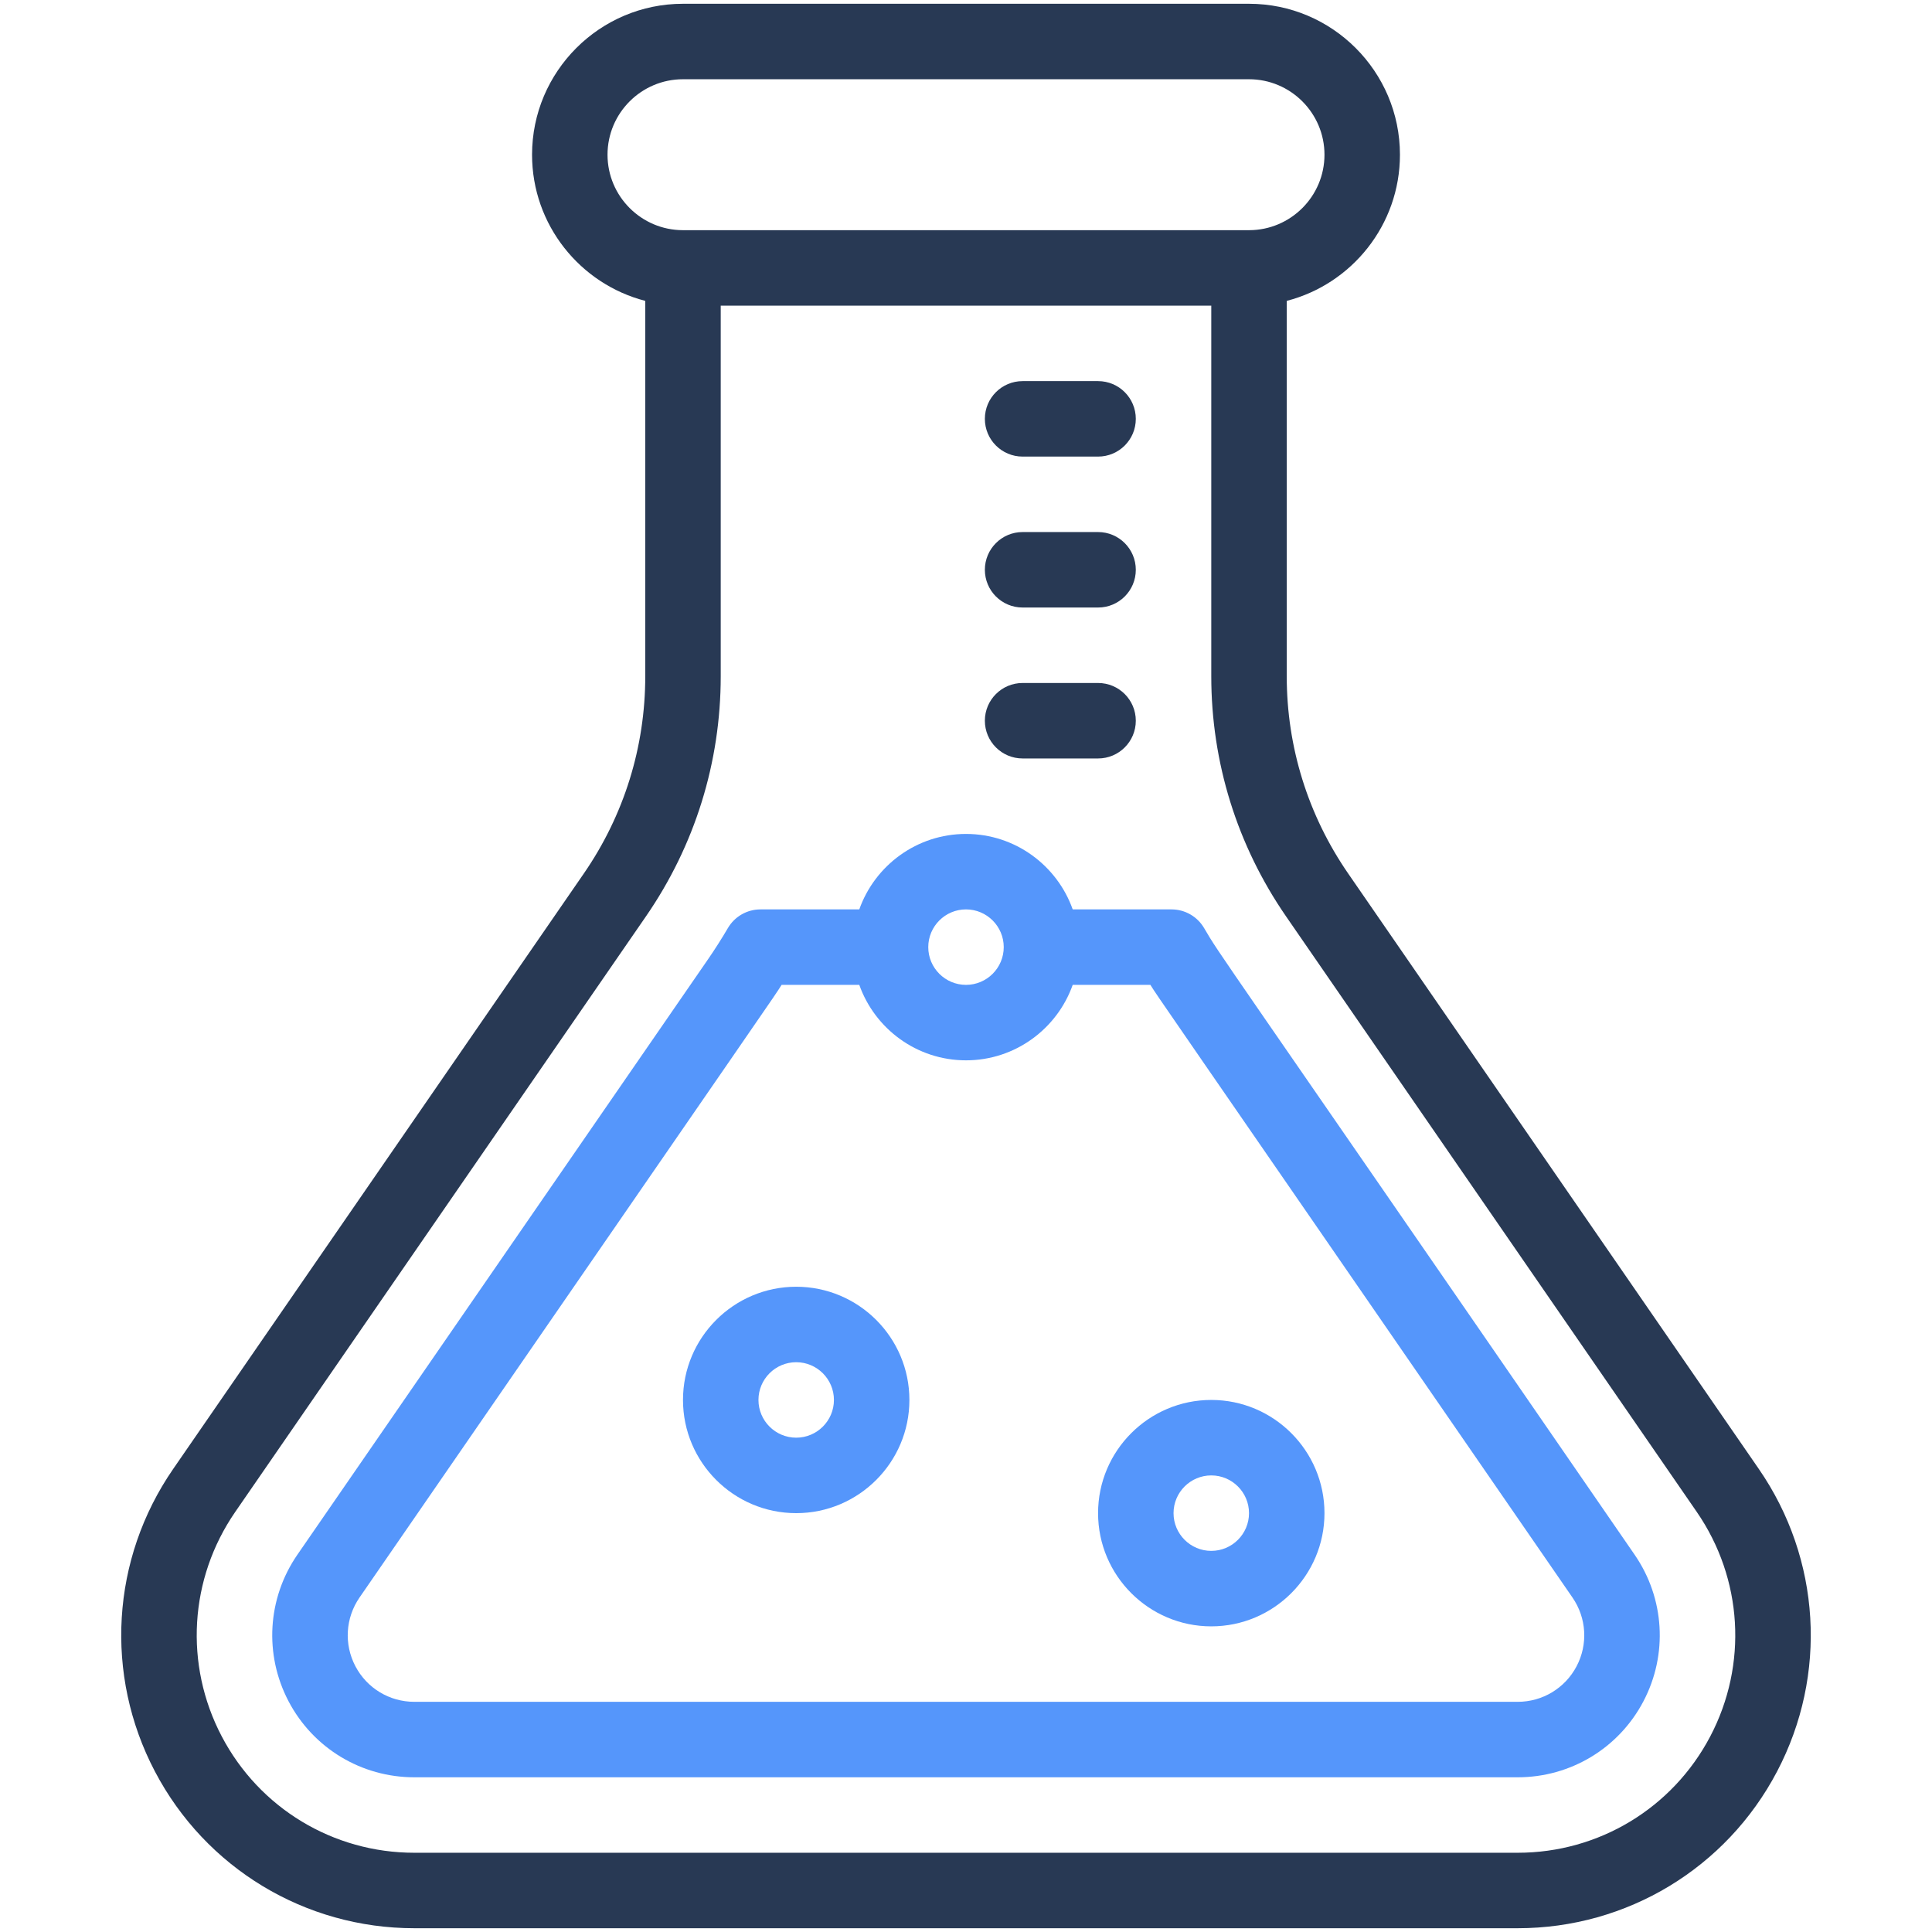
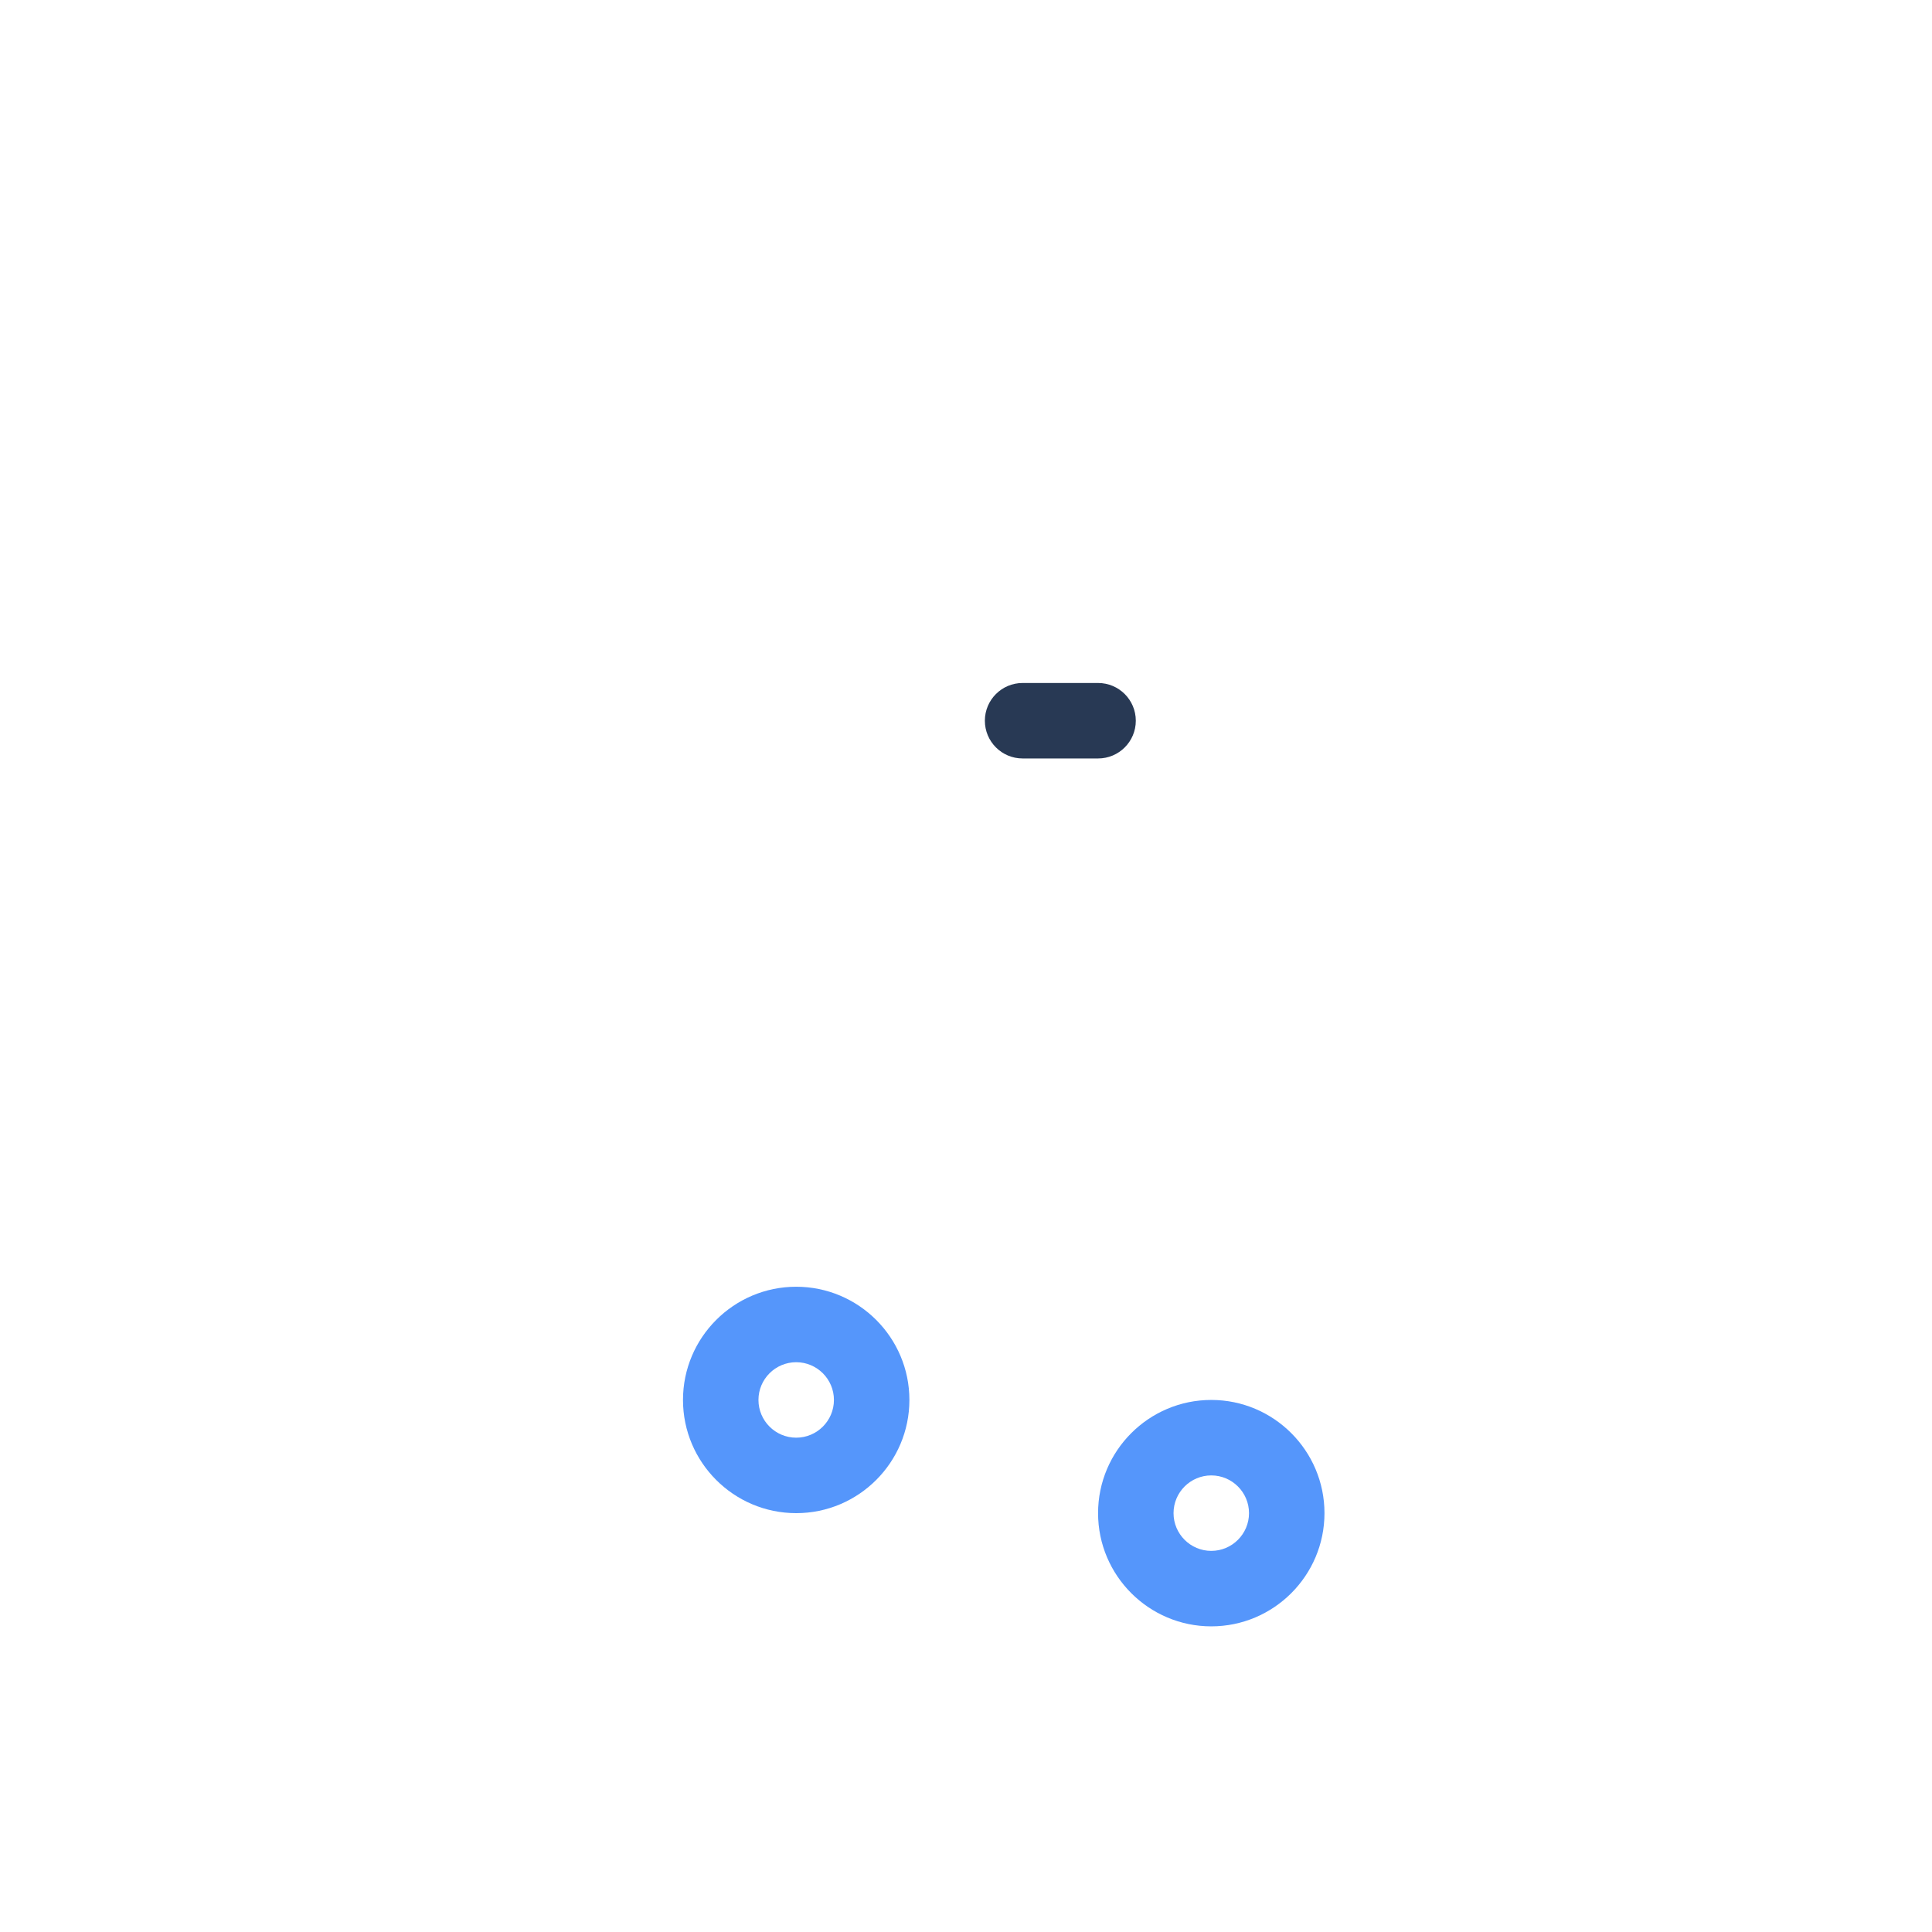
<svg xmlns="http://www.w3.org/2000/svg" version="1.1" viewBox="0 0 512 512" style="enable-background:new 0 0 512 512;" xml:space="preserve">
  <g id="_x32_9_x2C__Flask_x2C__lab_x2C__laboratory_x2C__chemistry_x2C__erlenmeyer_x2C__chemical_x2C__science_x2C__test_tube">
    <g>
      <g>
-         <path style="fill:#283954;" d="M466.116,389.305L357.279,231.49C346.629,216.048,341,197.971,341,179.212V79.734     c17.233-4.452,30-20.13,30-38.734c0-22.056-17.944-40-40-40H181c-22.056,0-40,17.944-40,40c0,18.604,12.767,34.282,30,38.734     v99.478c0,18.759-5.629,36.836-16.279,52.278L45.884,389.305c-16.43,23.823-18.278,54.538-4.824,80.159     C54.513,495.084,80.848,511,109.786,511h292.428c28.938,0,55.273-15.916,68.727-41.536     C484.395,443.843,482.546,413.128,466.116,389.305z M161,41c0-11.028,8.972-20,20-20h150c11.028,0,20,8.972,20,20     s-8.972,20-20,20H181C169.972,61,161,52.028,161,41z M453.233,460.165c-9.987,19.02-29.537,30.835-51.02,30.835H109.786     c-21.482,0-41.032-11.815-51.02-30.835s-8.615-41.82,3.582-59.505l108.837-157.814C184.148,224.049,191,202.045,191,179.212V81     h130v98.212c0,22.833,6.852,44.837,19.814,63.634L449.651,400.66C461.849,418.345,463.221,441.146,453.233,460.165z" />
-         <path style="fill:#283954;" d="M291,101h-20c-5.522,0-10,4.478-10,10s4.478,10,10,10h20c5.522,0,10-4.478,10-10     S296.522,101,291,101z" />
-         <path style="fill:#283954;" d="M291,141h-20c-5.522,0-10,4.478-10,10s4.478,10,10,10h20c5.522,0,10-4.478,10-10     S296.522,141,291,141z" />
        <path style="fill:#283954;" d="M291,181h-20c-5.522,0-10,4.478-10,10s4.478,10,10,10h20c5.522,0,10-4.478,10-10     S296.522,181,291,181z" />
      </g>
      <g>
-         <path style="fill:#5596FB;" d="M433.192,412.012c-113.387-164.62-109.524-158.275-114.097-166.07     c-1.795-3.061-5.077-4.941-8.626-4.941h-26.19c-4.128-11.639-15.243-20-28.28-20s-24.152,8.361-28.28,20h-26.19     c-3.549,0-6.831,1.881-8.626,4.941c-1.66,2.83-3.429,5.609-5.257,8.261L78.804,412.018c-7.954,11.552-8.847,26.439-2.327,38.852     C82.998,463.286,95.764,471,109.79,471h292.42c14.026,0,26.792-7.714,33.313-20.131     C442.043,438.457,441.15,423.569,433.192,412.012z M256,241c5.514,0,10,4.486,10,10s-4.486,10-10,10s-10-4.486-10-10     S250.486,241,256,241z M417.816,441.57c-3.055,5.816-9.035,9.43-15.606,9.43H109.79c-6.571,0-12.552-3.613-15.606-9.43     c-3.056-5.817-2.637-12.794,1.089-18.203C210.409,256.366,204.428,265.245,207.134,261h20.586c4.128,11.639,15.243,20,28.28,20     s24.152-8.361,28.28-20h20.586c2.799,4.387-2.963-4.183,111.857,162.361C420.453,428.776,420.872,435.753,417.816,441.57z" />
        <path style="fill:#5596FB;" d="M321,371c-16.542,0-30,13.458-30,30s13.458,30,30,30s30-13.458,30-30S337.542,371,321,371z      M321,411c-5.514,0-10-4.486-10-10s4.486-10,10-10s10,4.486,10,10S326.514,411,321,411z" />
        <path style="fill:#5596FB;" d="M211,341c-16.542,0-30,13.458-30,30s13.458,30,30,30s30-13.458,30-30S227.542,341,211,341z      M211,381c-5.514,0-10-4.486-10-10s4.486-10,10-10s10,4.486,10,10S216.514,381,211,381z" />
      </g>
    </g>
  </g>
  <g id="Layer_1" />
</svg>